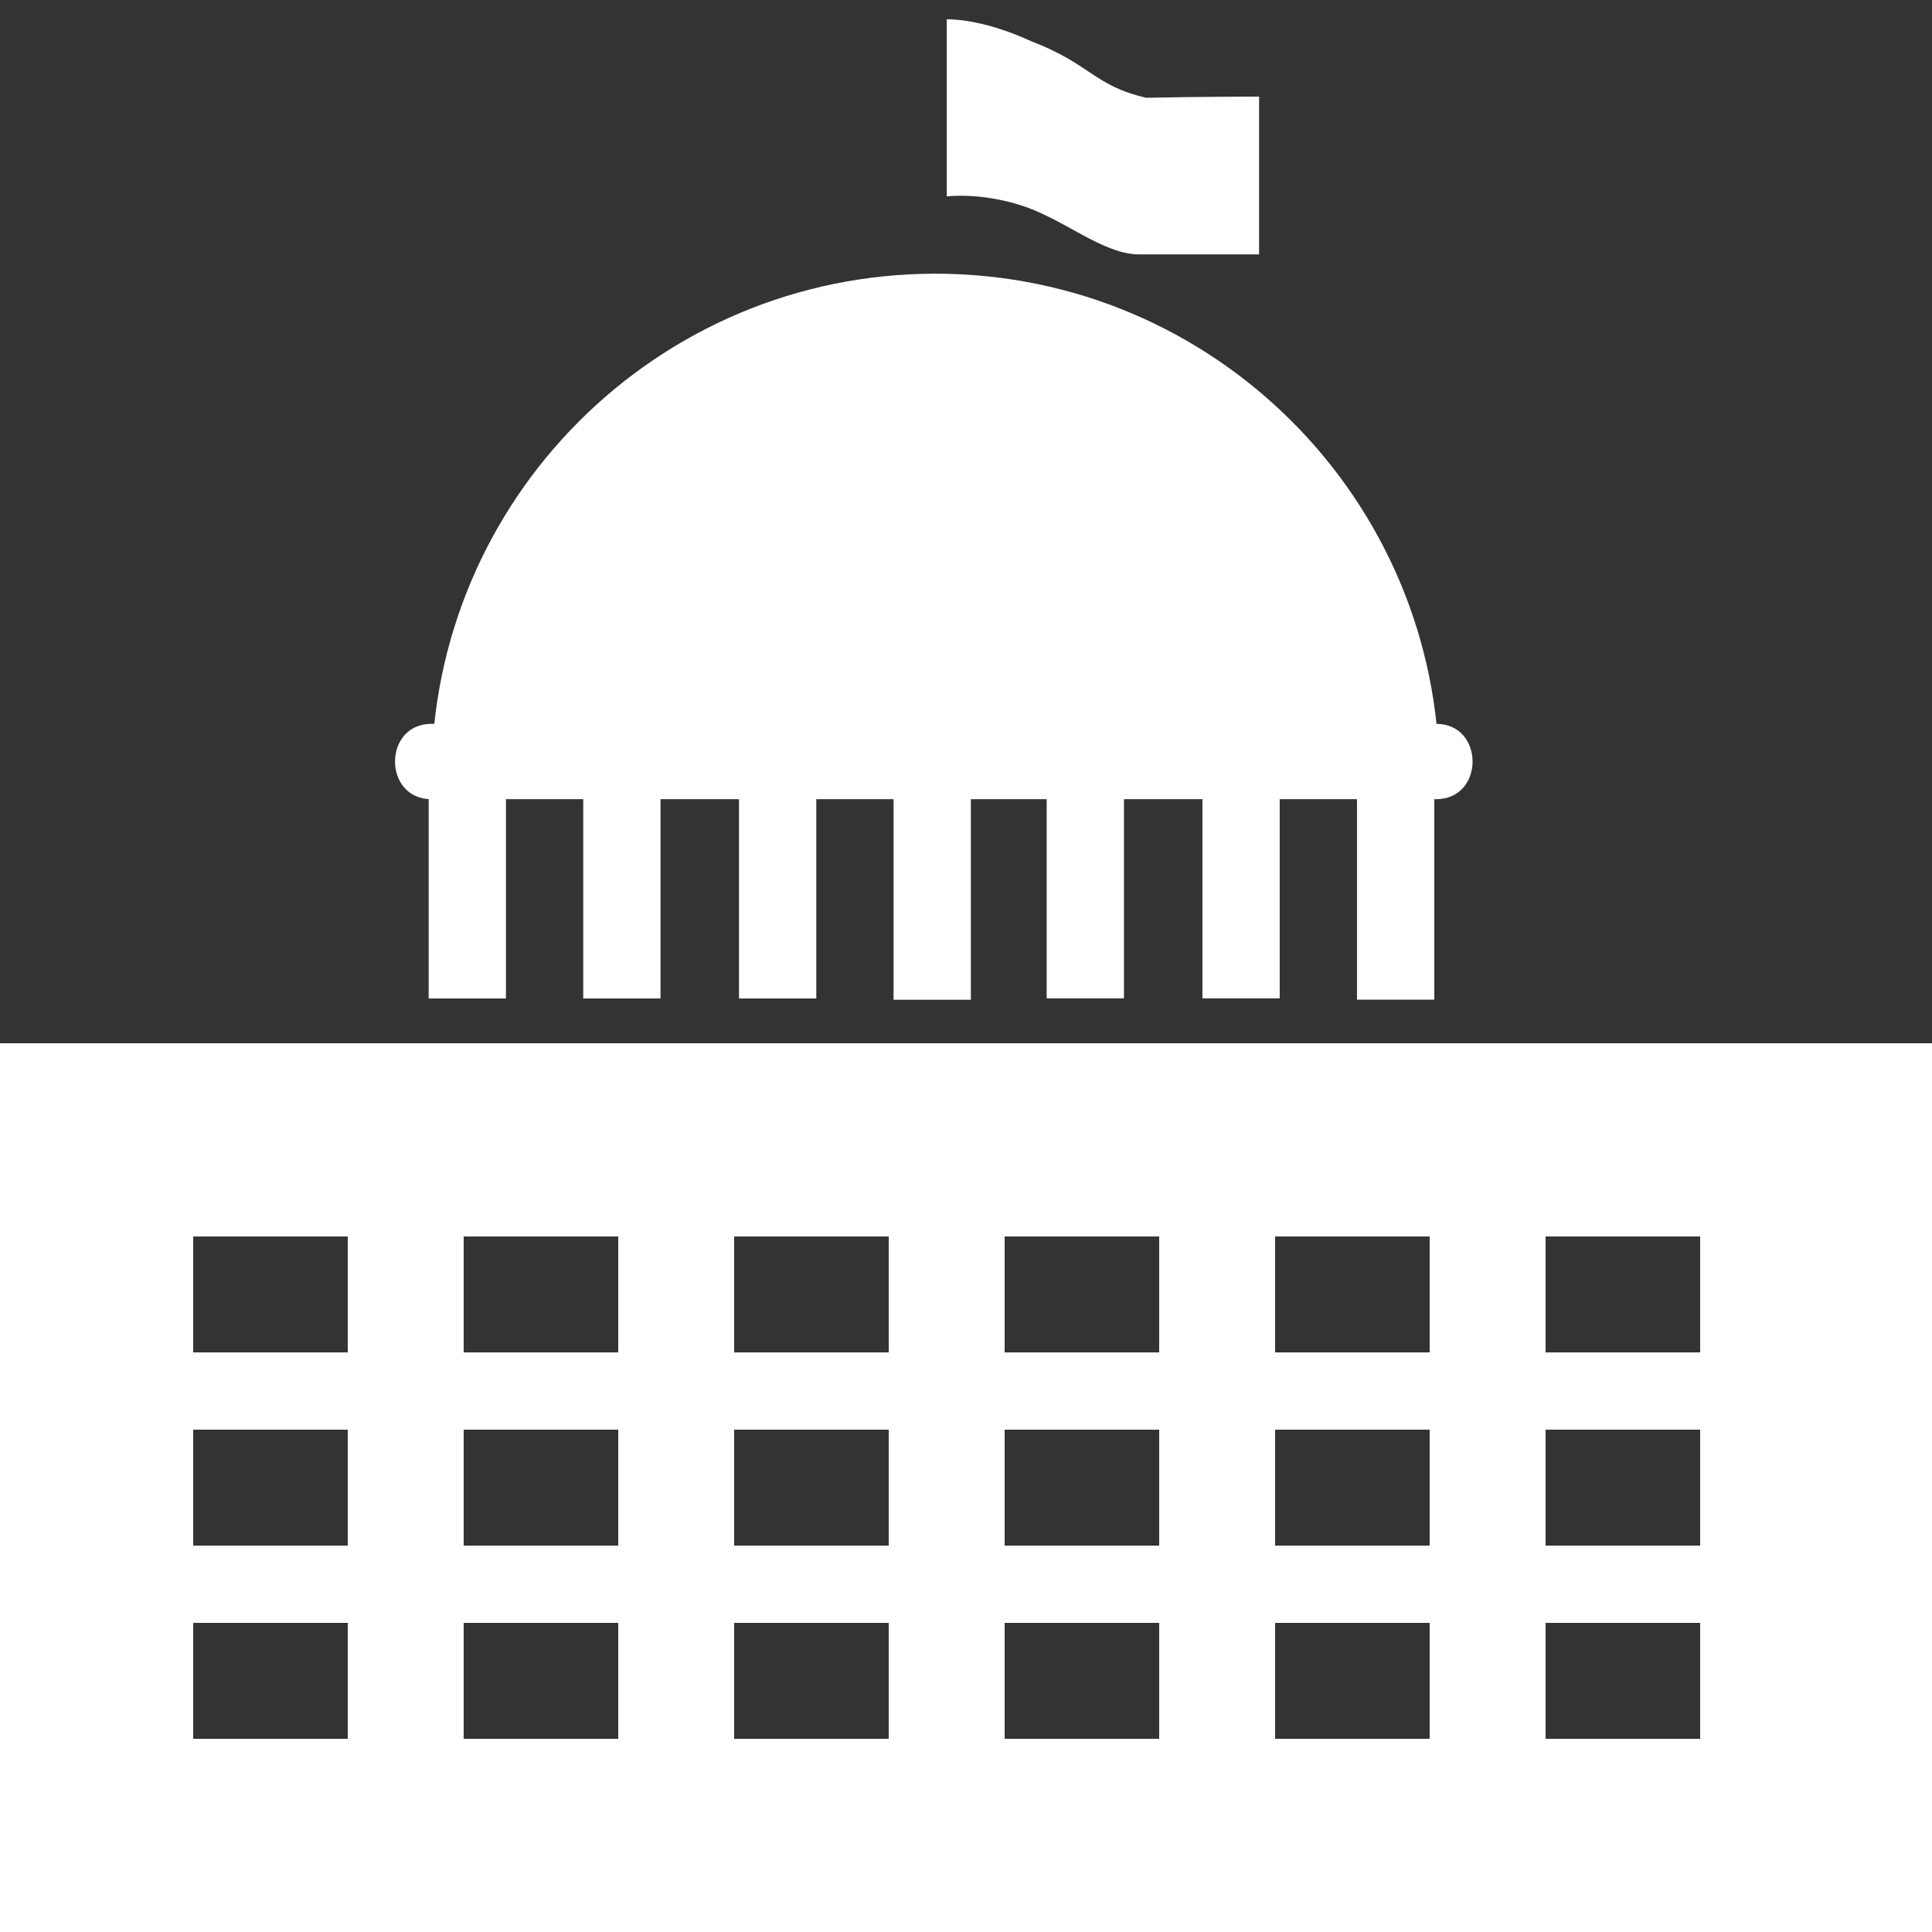
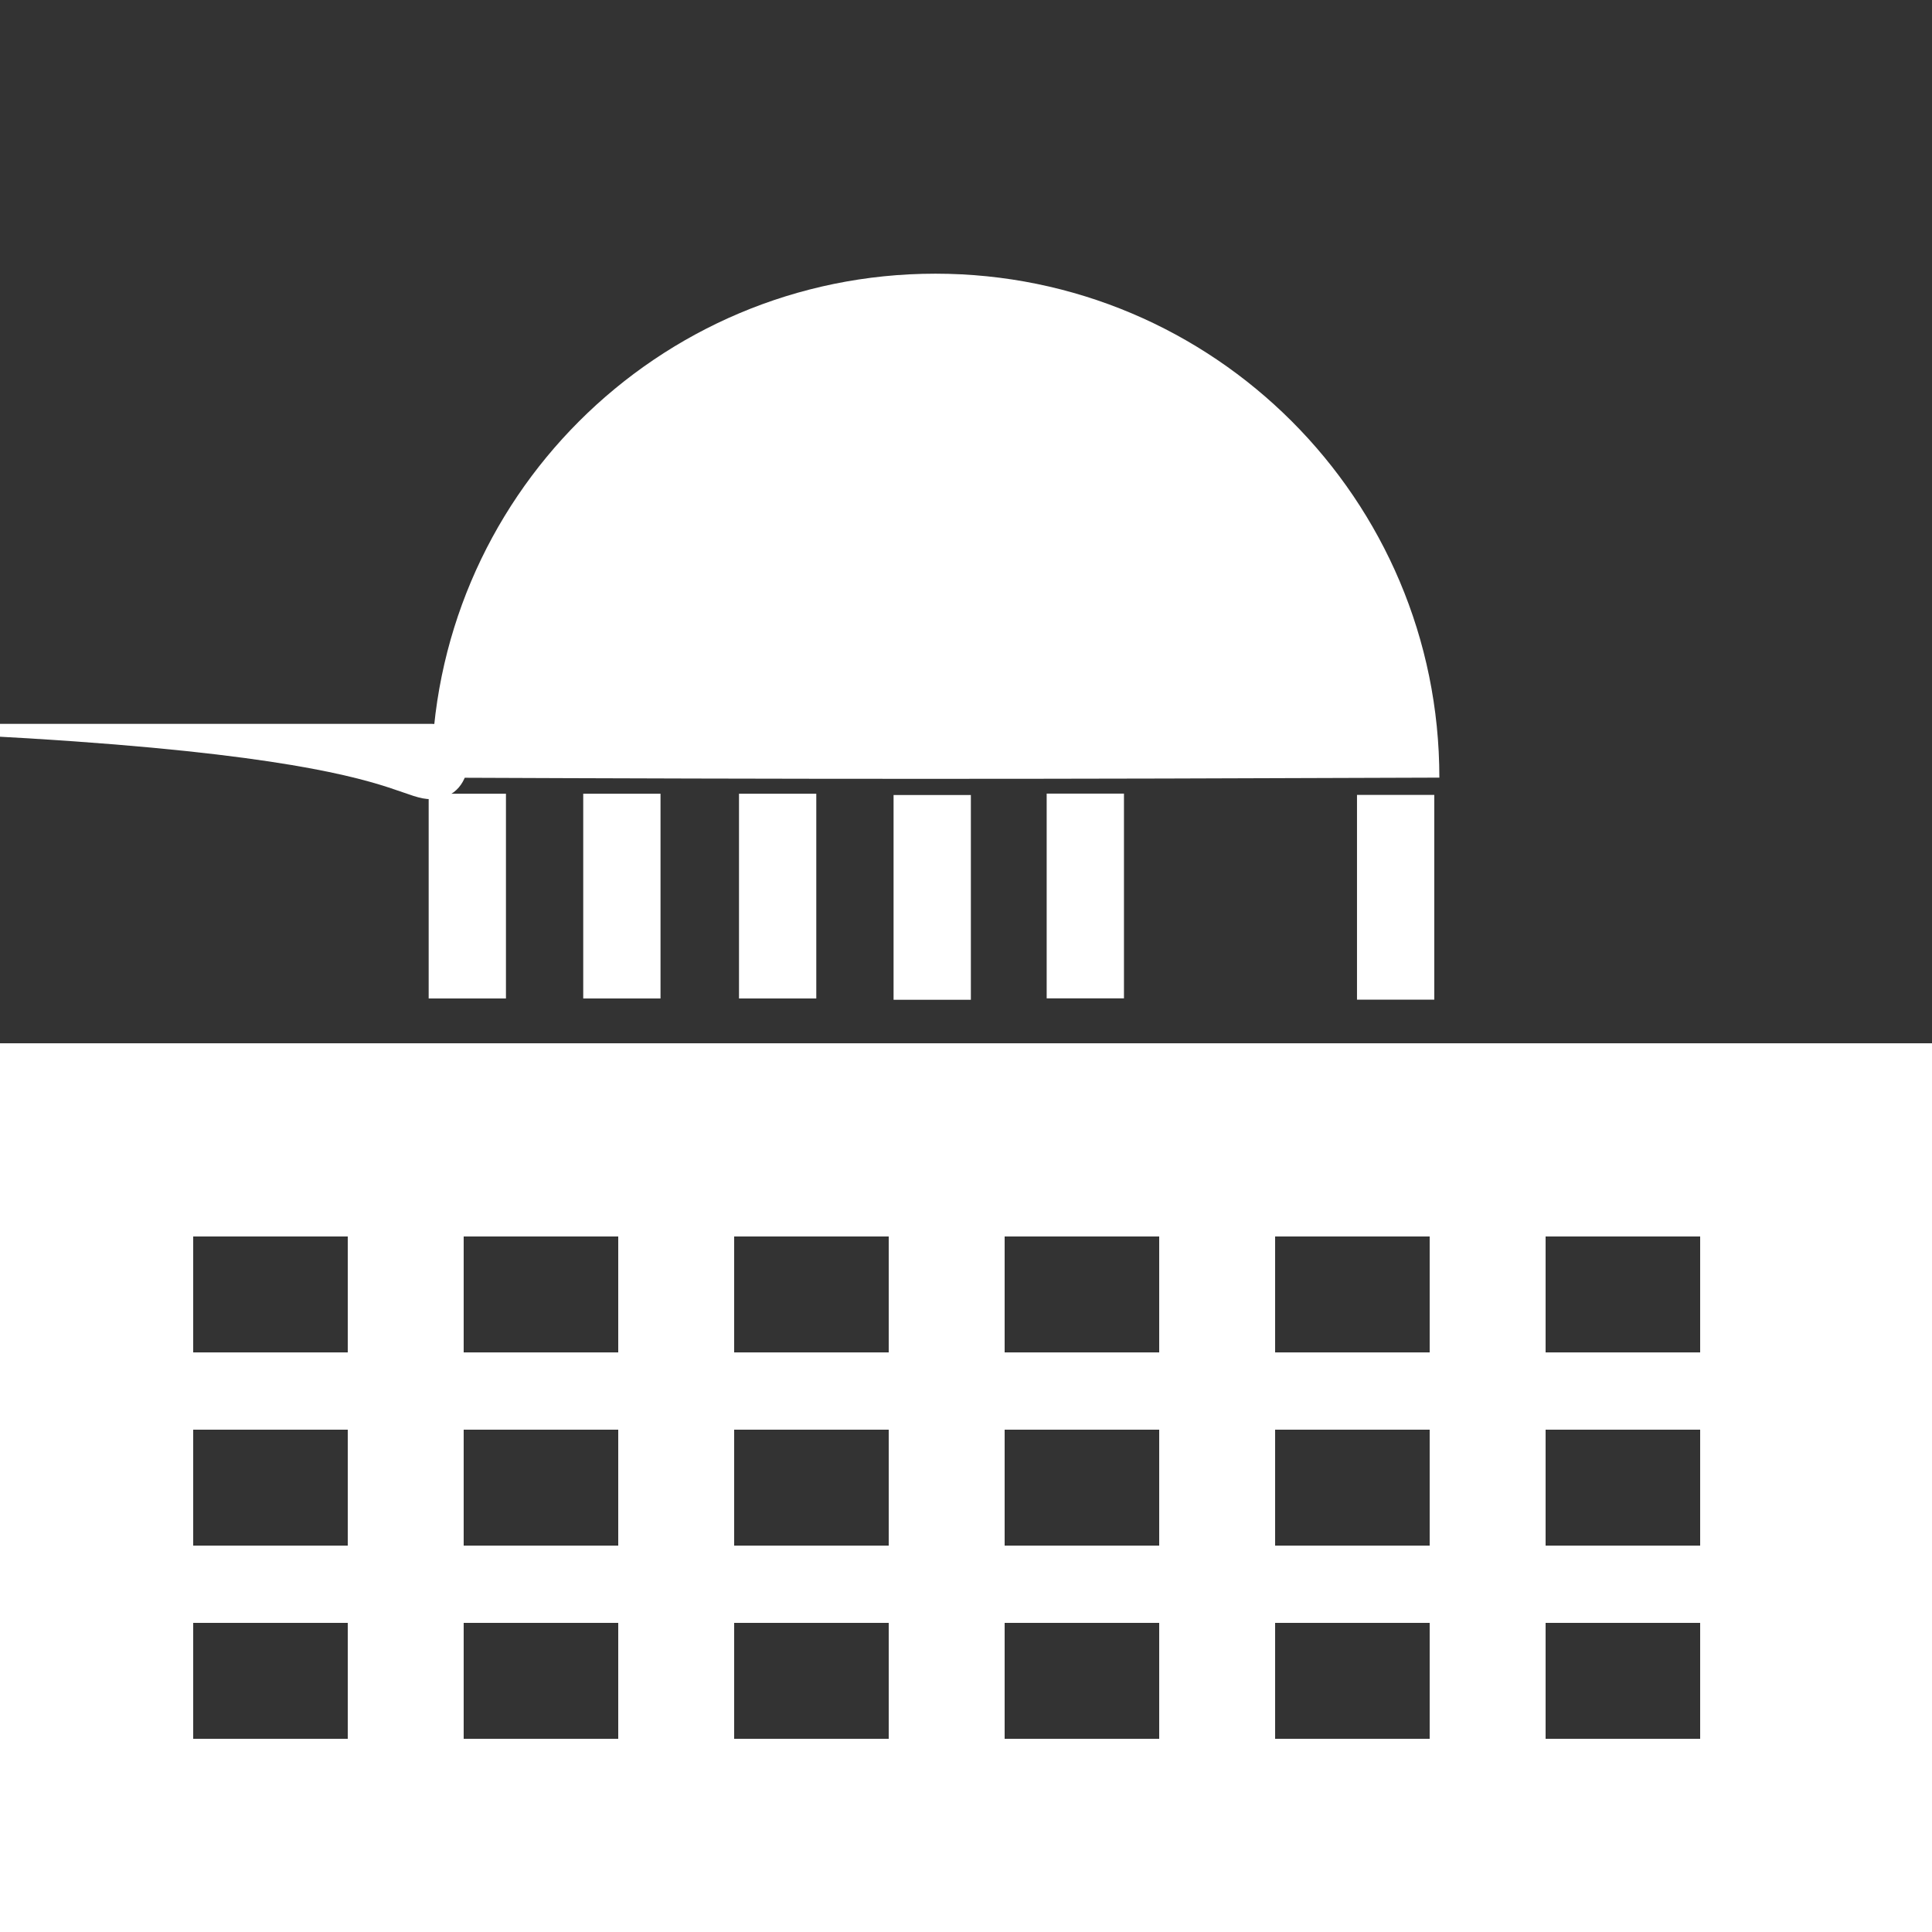
<svg xmlns="http://www.w3.org/2000/svg" version="1.1" x="0px" y="0px" width="100px" height="100px" viewBox="0 -1 100 100" enable-background="new 0 -1 100 100" xml:space="preserve">
  <rect x="0" y="-1" width="100" height="100" fill="#333333" stroke="none" />
  <defs>
</defs>
  <g>
    <g>
      <path fill-rule="evenodd" clip-rule="evenodd" fill="#ffffff" d="M0,53v46h100V53H0z M18,89h-8v-6h8V89z M18,79h-8v-6h8V79z     M18,69h-8v-6h8V69z M32,89h-8v-6h8V89z M32,79h-8v-6h8V79z M32,69h-8v-6h8V69z M46,89h-8v-6h8V89z M46,79h-8v-6h8V79z M46,69h-8    v-6h8V69z M60,89h-8v-6h8V89z M60,79h-8v-6h8V79z M60,69h-8v-6h8V69z M74,89h-8v-6h8V89z M74,79h-8v-6h8V79z M74,69h-8v-6h8V69z     M88,89h-8v-6h8V89z M88,79h-8v-6h8V79z M88,69h-8v-6h8V69z" />
    </g>
  </g>
  <rect x="22.188" y="40.083" fill-rule="evenodd" clip-rule="evenodd" fill="#ffffff" width="4" height="10.598" />
  <rect x="30.188" y="40.083" fill-rule="evenodd" clip-rule="evenodd" fill="#ffffff" width="4" height="10.598" />
  <rect x="38.251" y="40.083" fill-rule="evenodd" clip-rule="evenodd" fill="#ffffff" width="4" height="10.598" />
  <rect x="46.251" y="40.15" fill-rule="evenodd" clip-rule="evenodd" fill="#ffffff" width="4.001" height="10.598" />
  <rect x="54.176" y="40.077" fill-rule="evenodd" clip-rule="evenodd" fill="#ffffff" width="4" height="10.598" />
-   <rect x="62.238" y="40.077" fill-rule="evenodd" clip-rule="evenodd" fill="#ffffff" width="4" height="10.598" />
  <rect x="70.238" y="40.144" fill-rule="evenodd" clip-rule="evenodd" fill="#ffffff" width="4" height="10.598" />
  <g>
    <g>
-       <path fill="#ffffff" d="M22.333,40.366c17.334,0,34.667,0,52.001,0c2.515,0,2.515-3.9,0-3.9c-17.334,0-34.667,0-52.001,0    C19.818,36.466,19.818,40.366,22.333,40.366L22.333,40.366z" />
+       <path fill="#ffffff" d="M22.333,40.366c2.515,0,2.515-3.9,0-3.9c-17.334,0-34.667,0-52.001,0    C19.818,36.466,19.818,40.366,22.333,40.366L22.333,40.366z" />
    </g>
  </g>
  <path fill="#ffffff" d="M74.501,39.25C53.5,39.333,42,39.333,22.333,39.25c0-14.406,11.679-26.084,26.084-26.084  S74.501,24.845,74.501,39.25z" />
-   <path fill="#ffffff" d="M65.169,12.168c0,0-3.167,0-6.251,0c-1.887-0.043-3.832-1.813-6.016-2.522s-3.899-0.478-3.899-0.478V0.001  c0,0,1.699-0.09,4.349,1.122c3.148,1.21,3.232,2.294,5.972,2.937c2.845-0.059,5.846-0.059,5.846-0.059V12.168z" />
</svg>